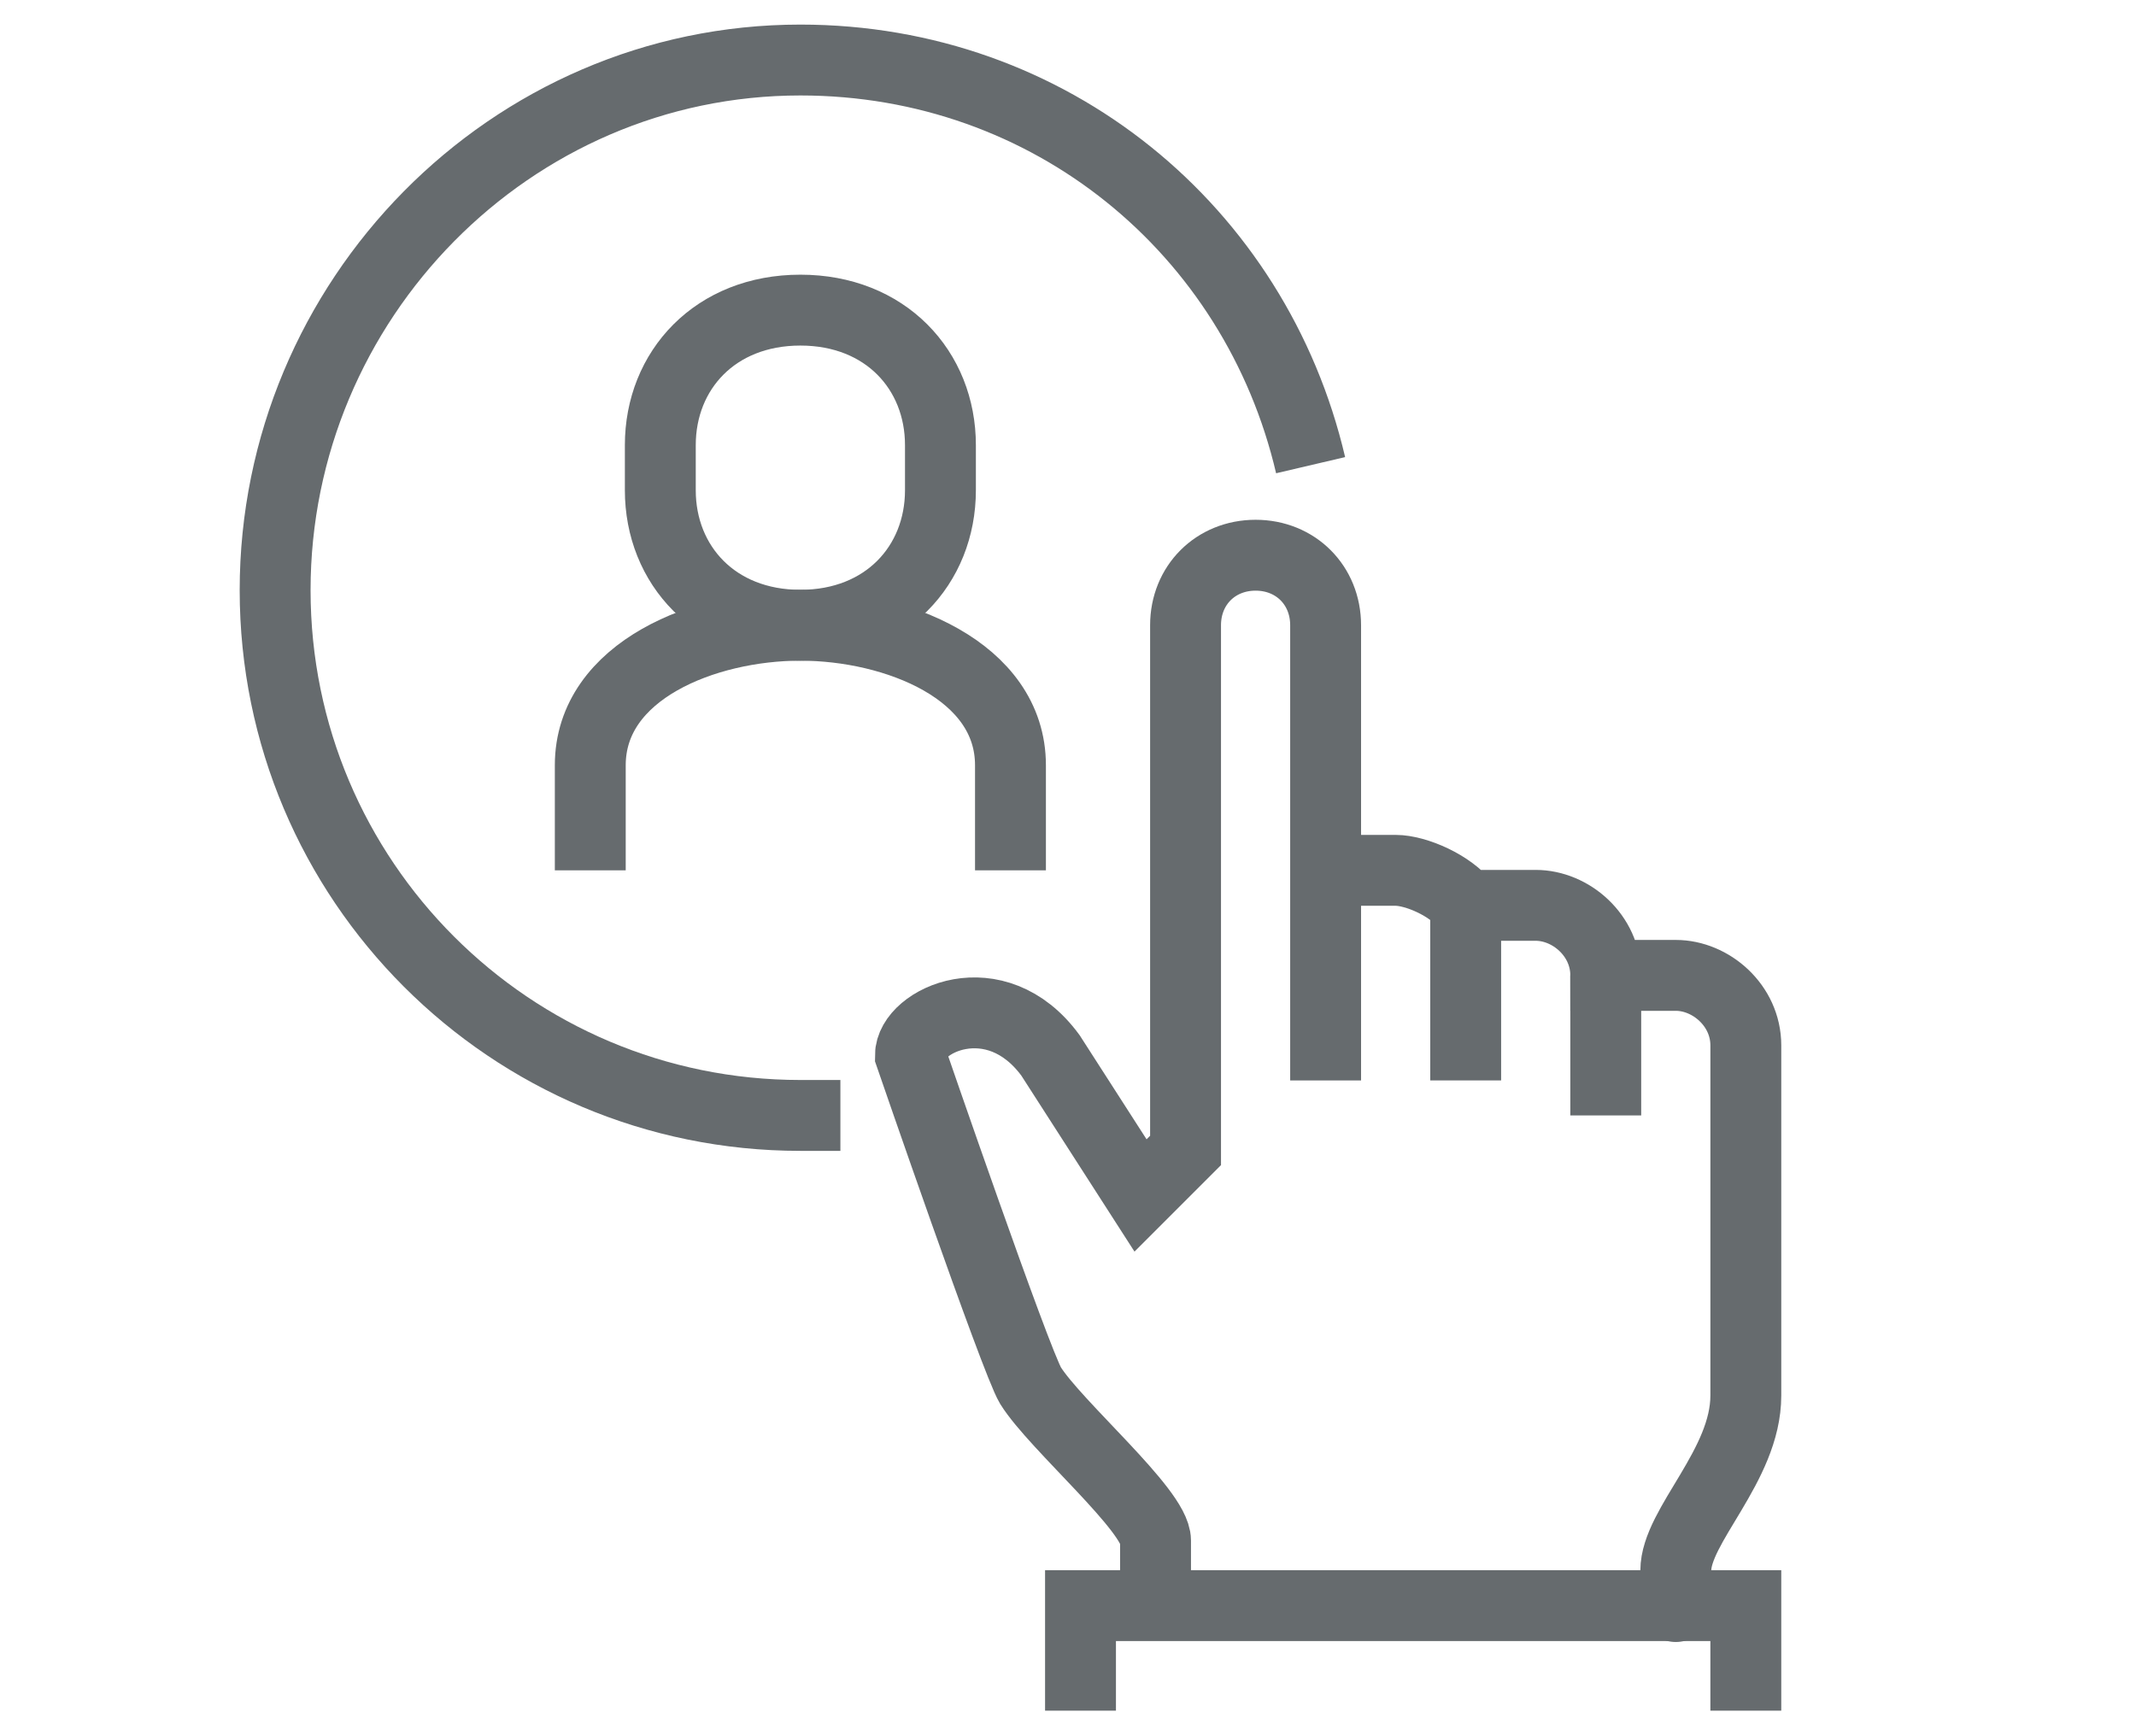
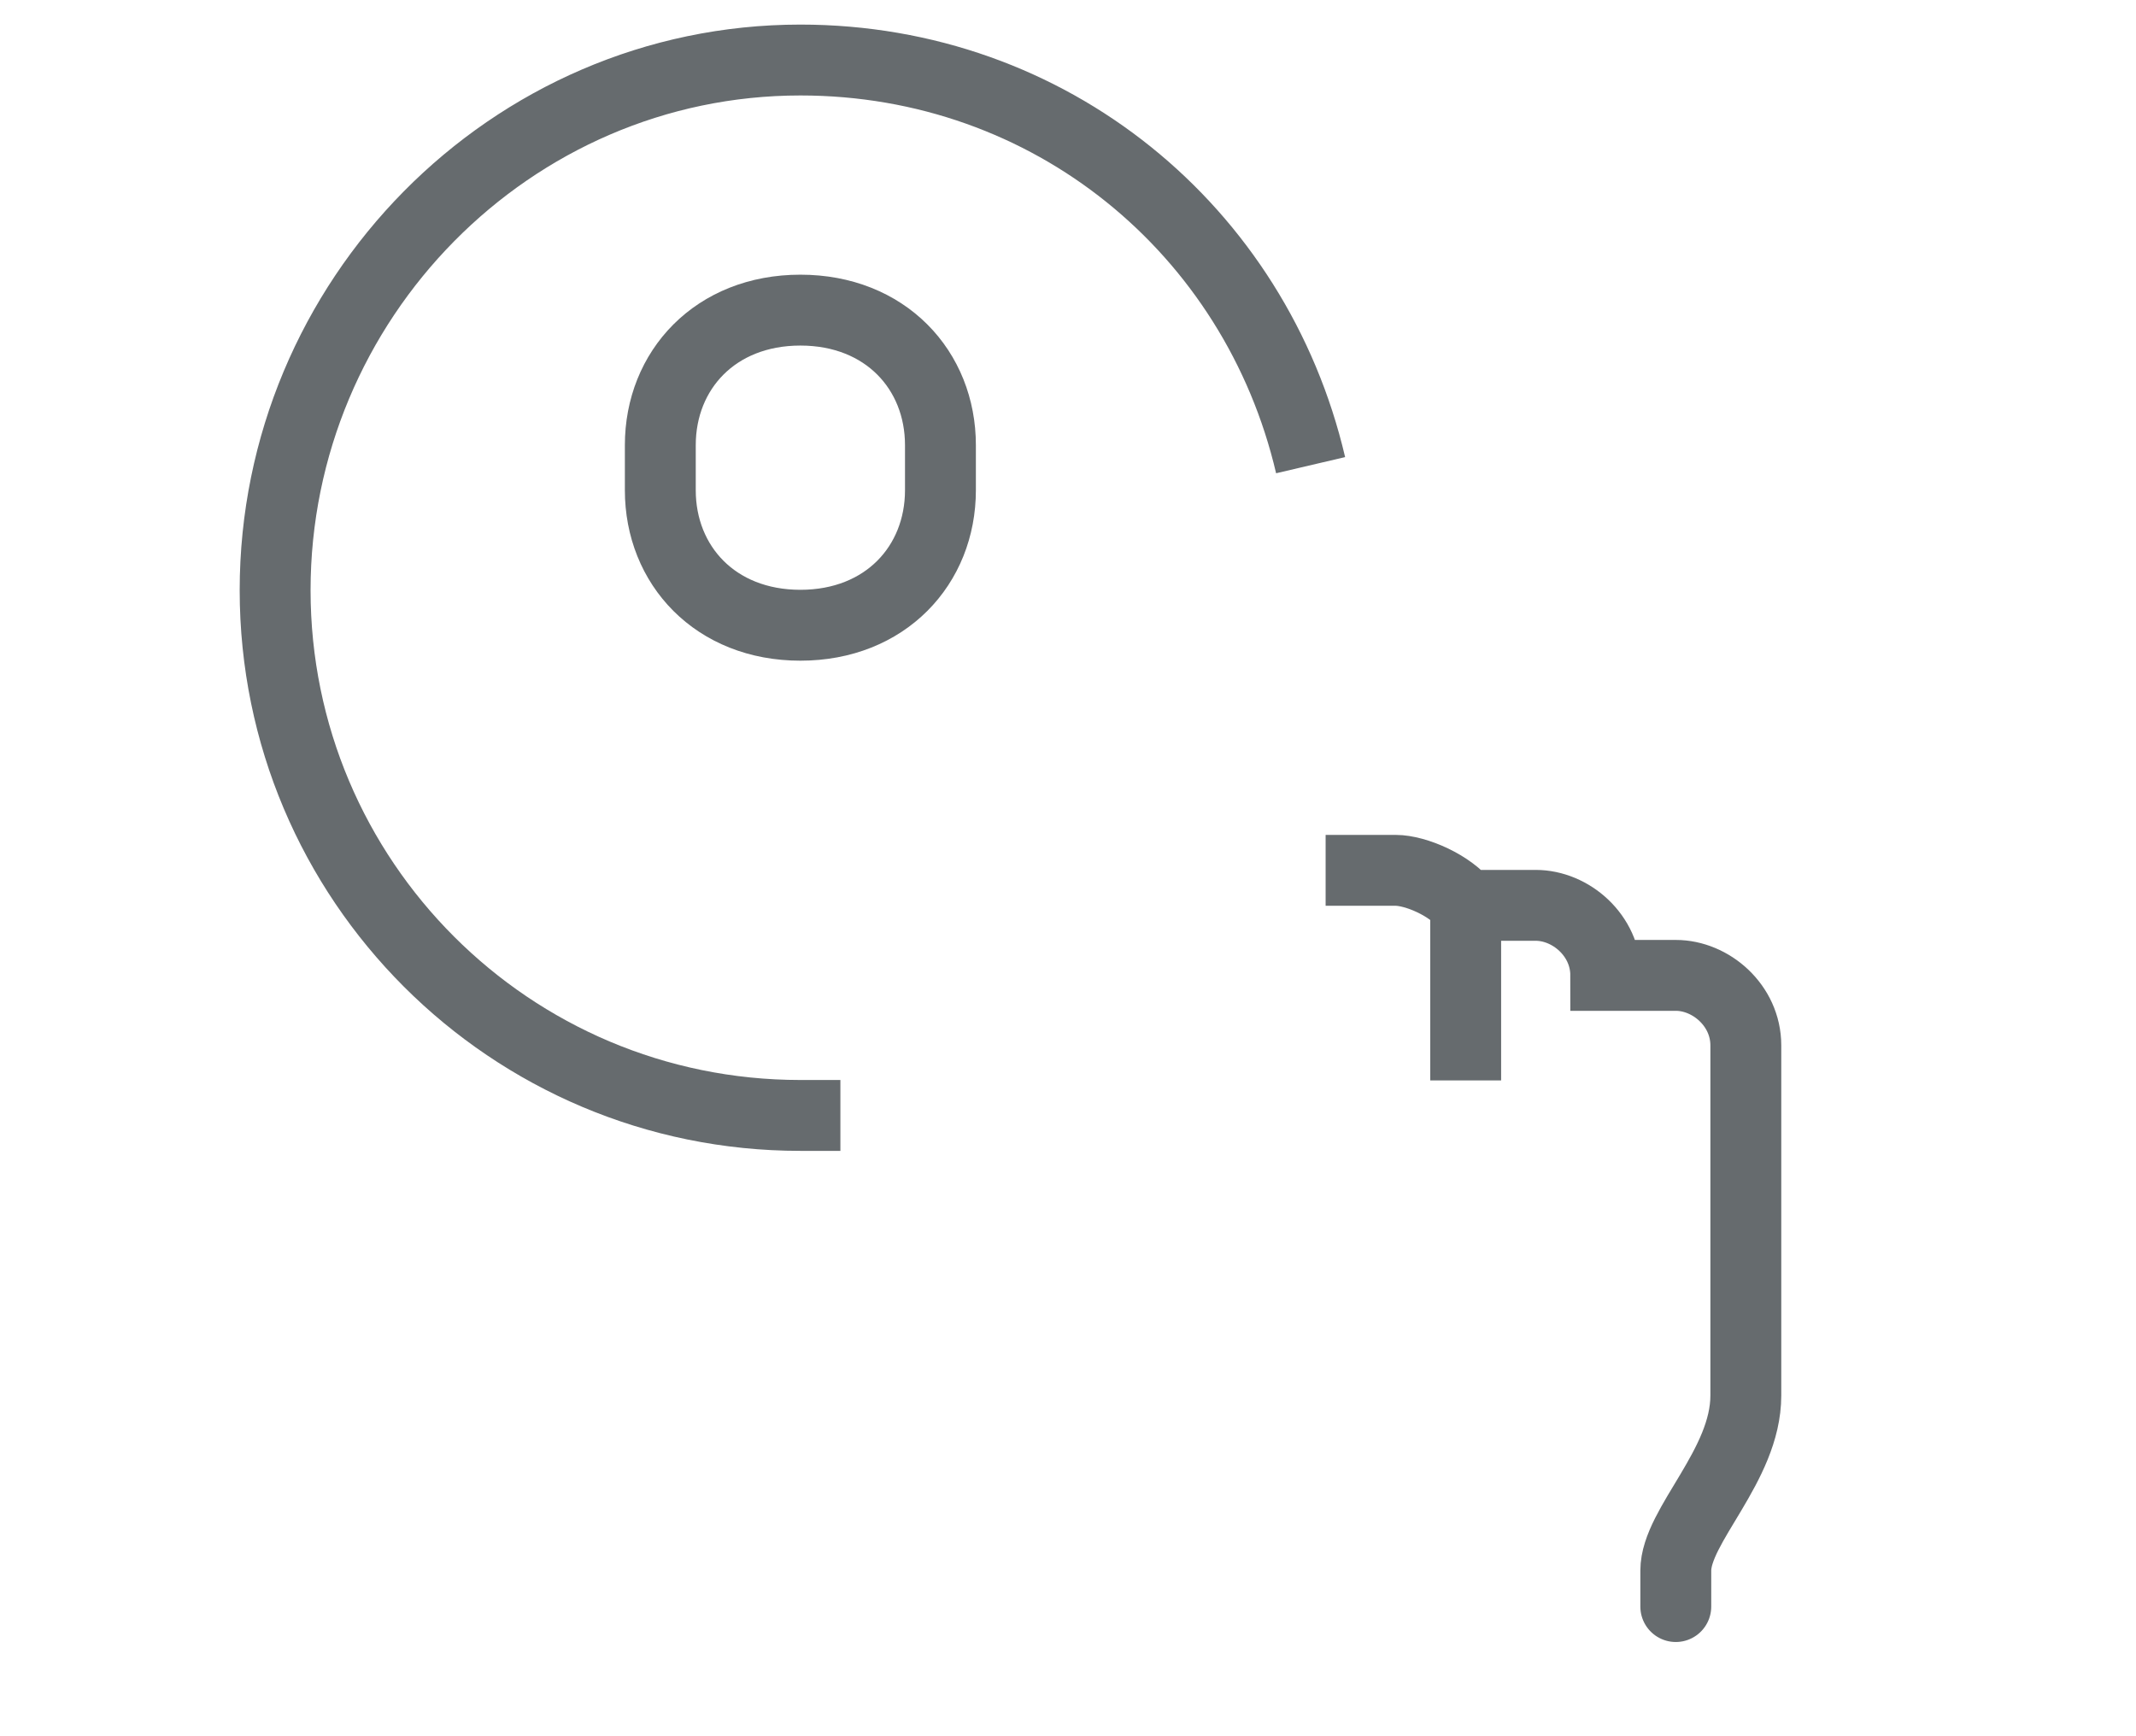
<svg xmlns="http://www.w3.org/2000/svg" version="1.1" id="Gruppe_1292" x="0px" y="0px" viewBox="0 0 42.7 34.7" style="enable-background:new 0 0 42.7 34.7;" xml:space="preserve">
  <style type="text/css">
	.st0{fill:none;stroke:#666B6E;stroke-width:1.417;stroke-miterlimit:10;}
</style>
  <g>
    <path class="st0" d="M26.5,17.4h1.4c0.4,0,1.1,0.3,1.4,0.7h1.4c0.7,0,1.4,0.6,1.4,1.4h1.4c0.7,0,1.4,0.6,1.4,1.4v7   c0,1.4-1.4,2.6-1.4,3.5c0,0.9,0,0.7,0,0.7" />
-     <path class="st0" d="M26.5,21.6v-9.1c0-0.8-0.6-1.4-1.4-1.4c-0.8,0-1.4,0.6-1.4,1.4V23l-0.9,0.9l-1.8-2.8c-1.1-1.5-2.8-0.7-2.8,0   c0,0,2.1,6.1,2.4,6.6c0.5,0.8,2.5,2.5,2.5,3.1s0,1.4,0,1.4" />
    <line class="st0" x1="29.3" y1="18.1" x2="29.3" y2="21.6" />
-     <line class="st0" x1="32.1" y1="19.5" x2="32.1" y2="22.3" />
-     <polyline class="st0" points="34.9,34.2 34.9,32.1 21.6,32.1 21.6,34.2  " />
-     <path class="st0" d="M20.2,17.4v-2.1c0-1.9-2.3-2.8-4.2-2.8c-1.9,0-4.2,0.9-4.2,2.8v2.1" />
    <path class="st0" d="M16,12.5c1.7,0,2.8-1.2,2.8-2.7V8.9c0-1.5-1.1-2.7-2.8-2.7c-1.7,0-2.8,1.2-2.8,2.7v0.9   C13.2,11.3,14.3,12.5,16,12.5z" />
    <path class="st0" d="M16.8,22.3c-0.3,0-0.5,0-0.8,0c-5.8,0-10.5-4.7-10.5-10.5S10.2,1.2,16,1.2c5,0,9.1,3.4,10.2,8.1" />
  </g>
</svg>